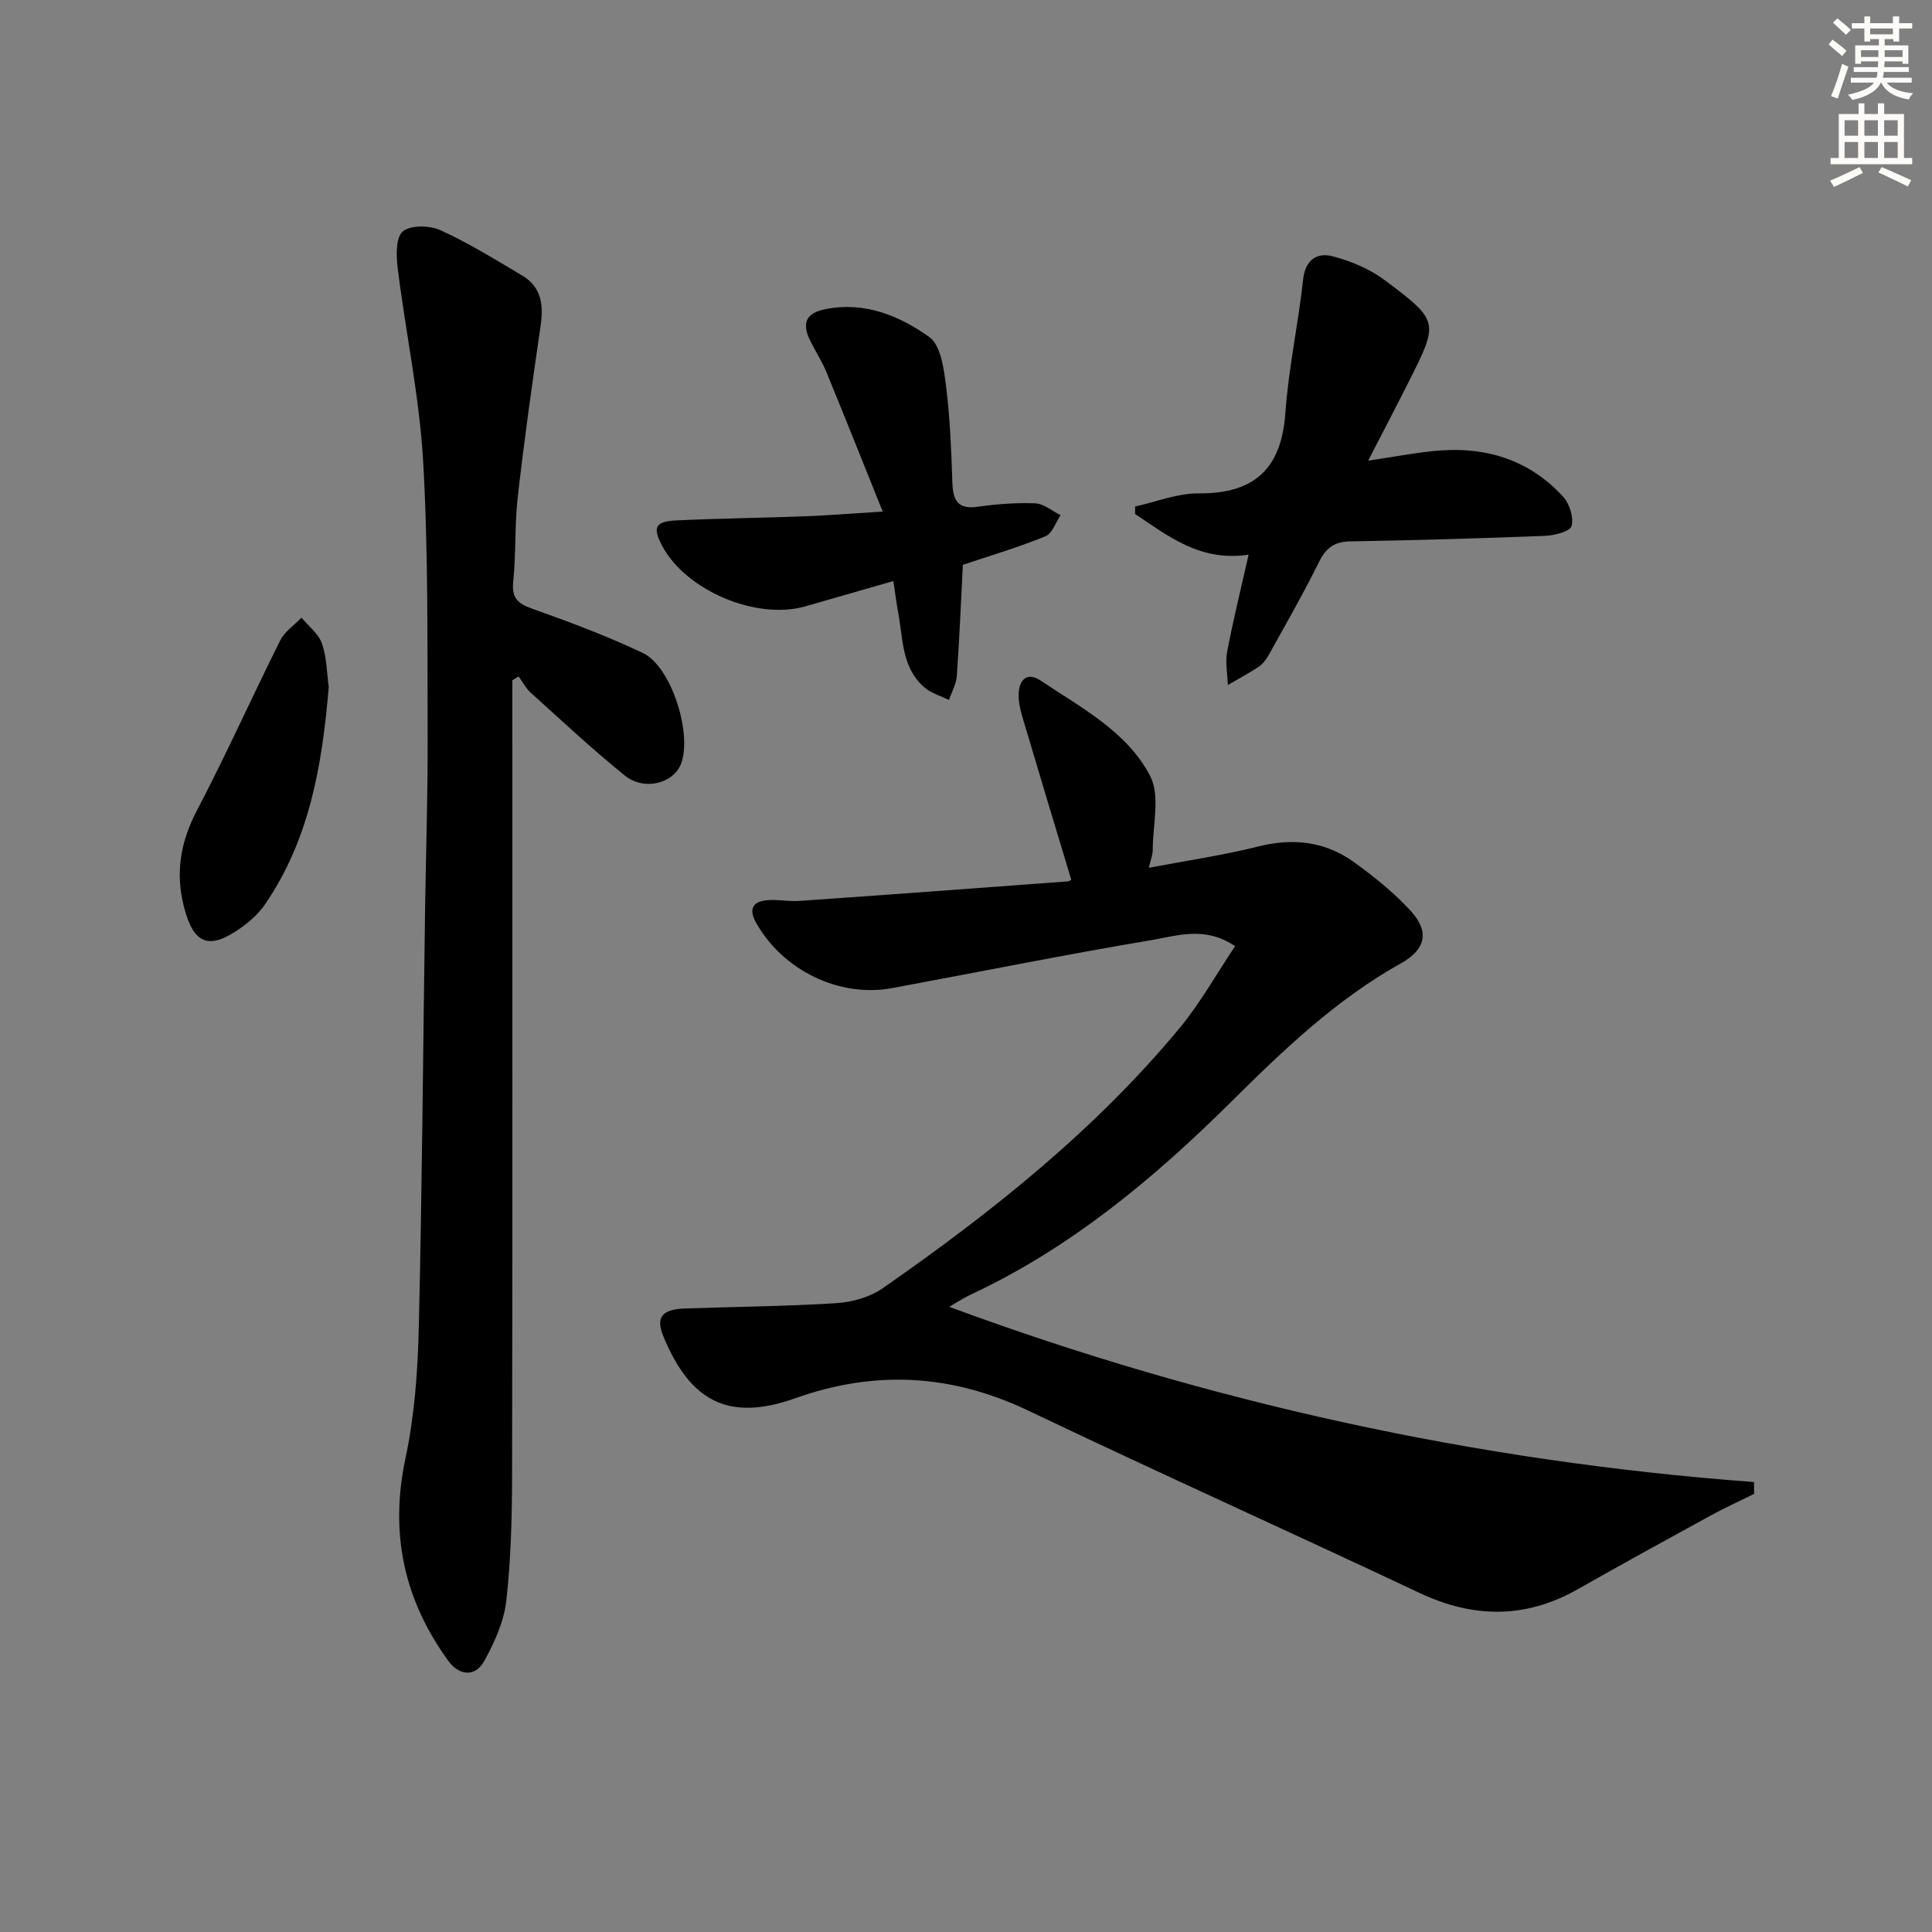
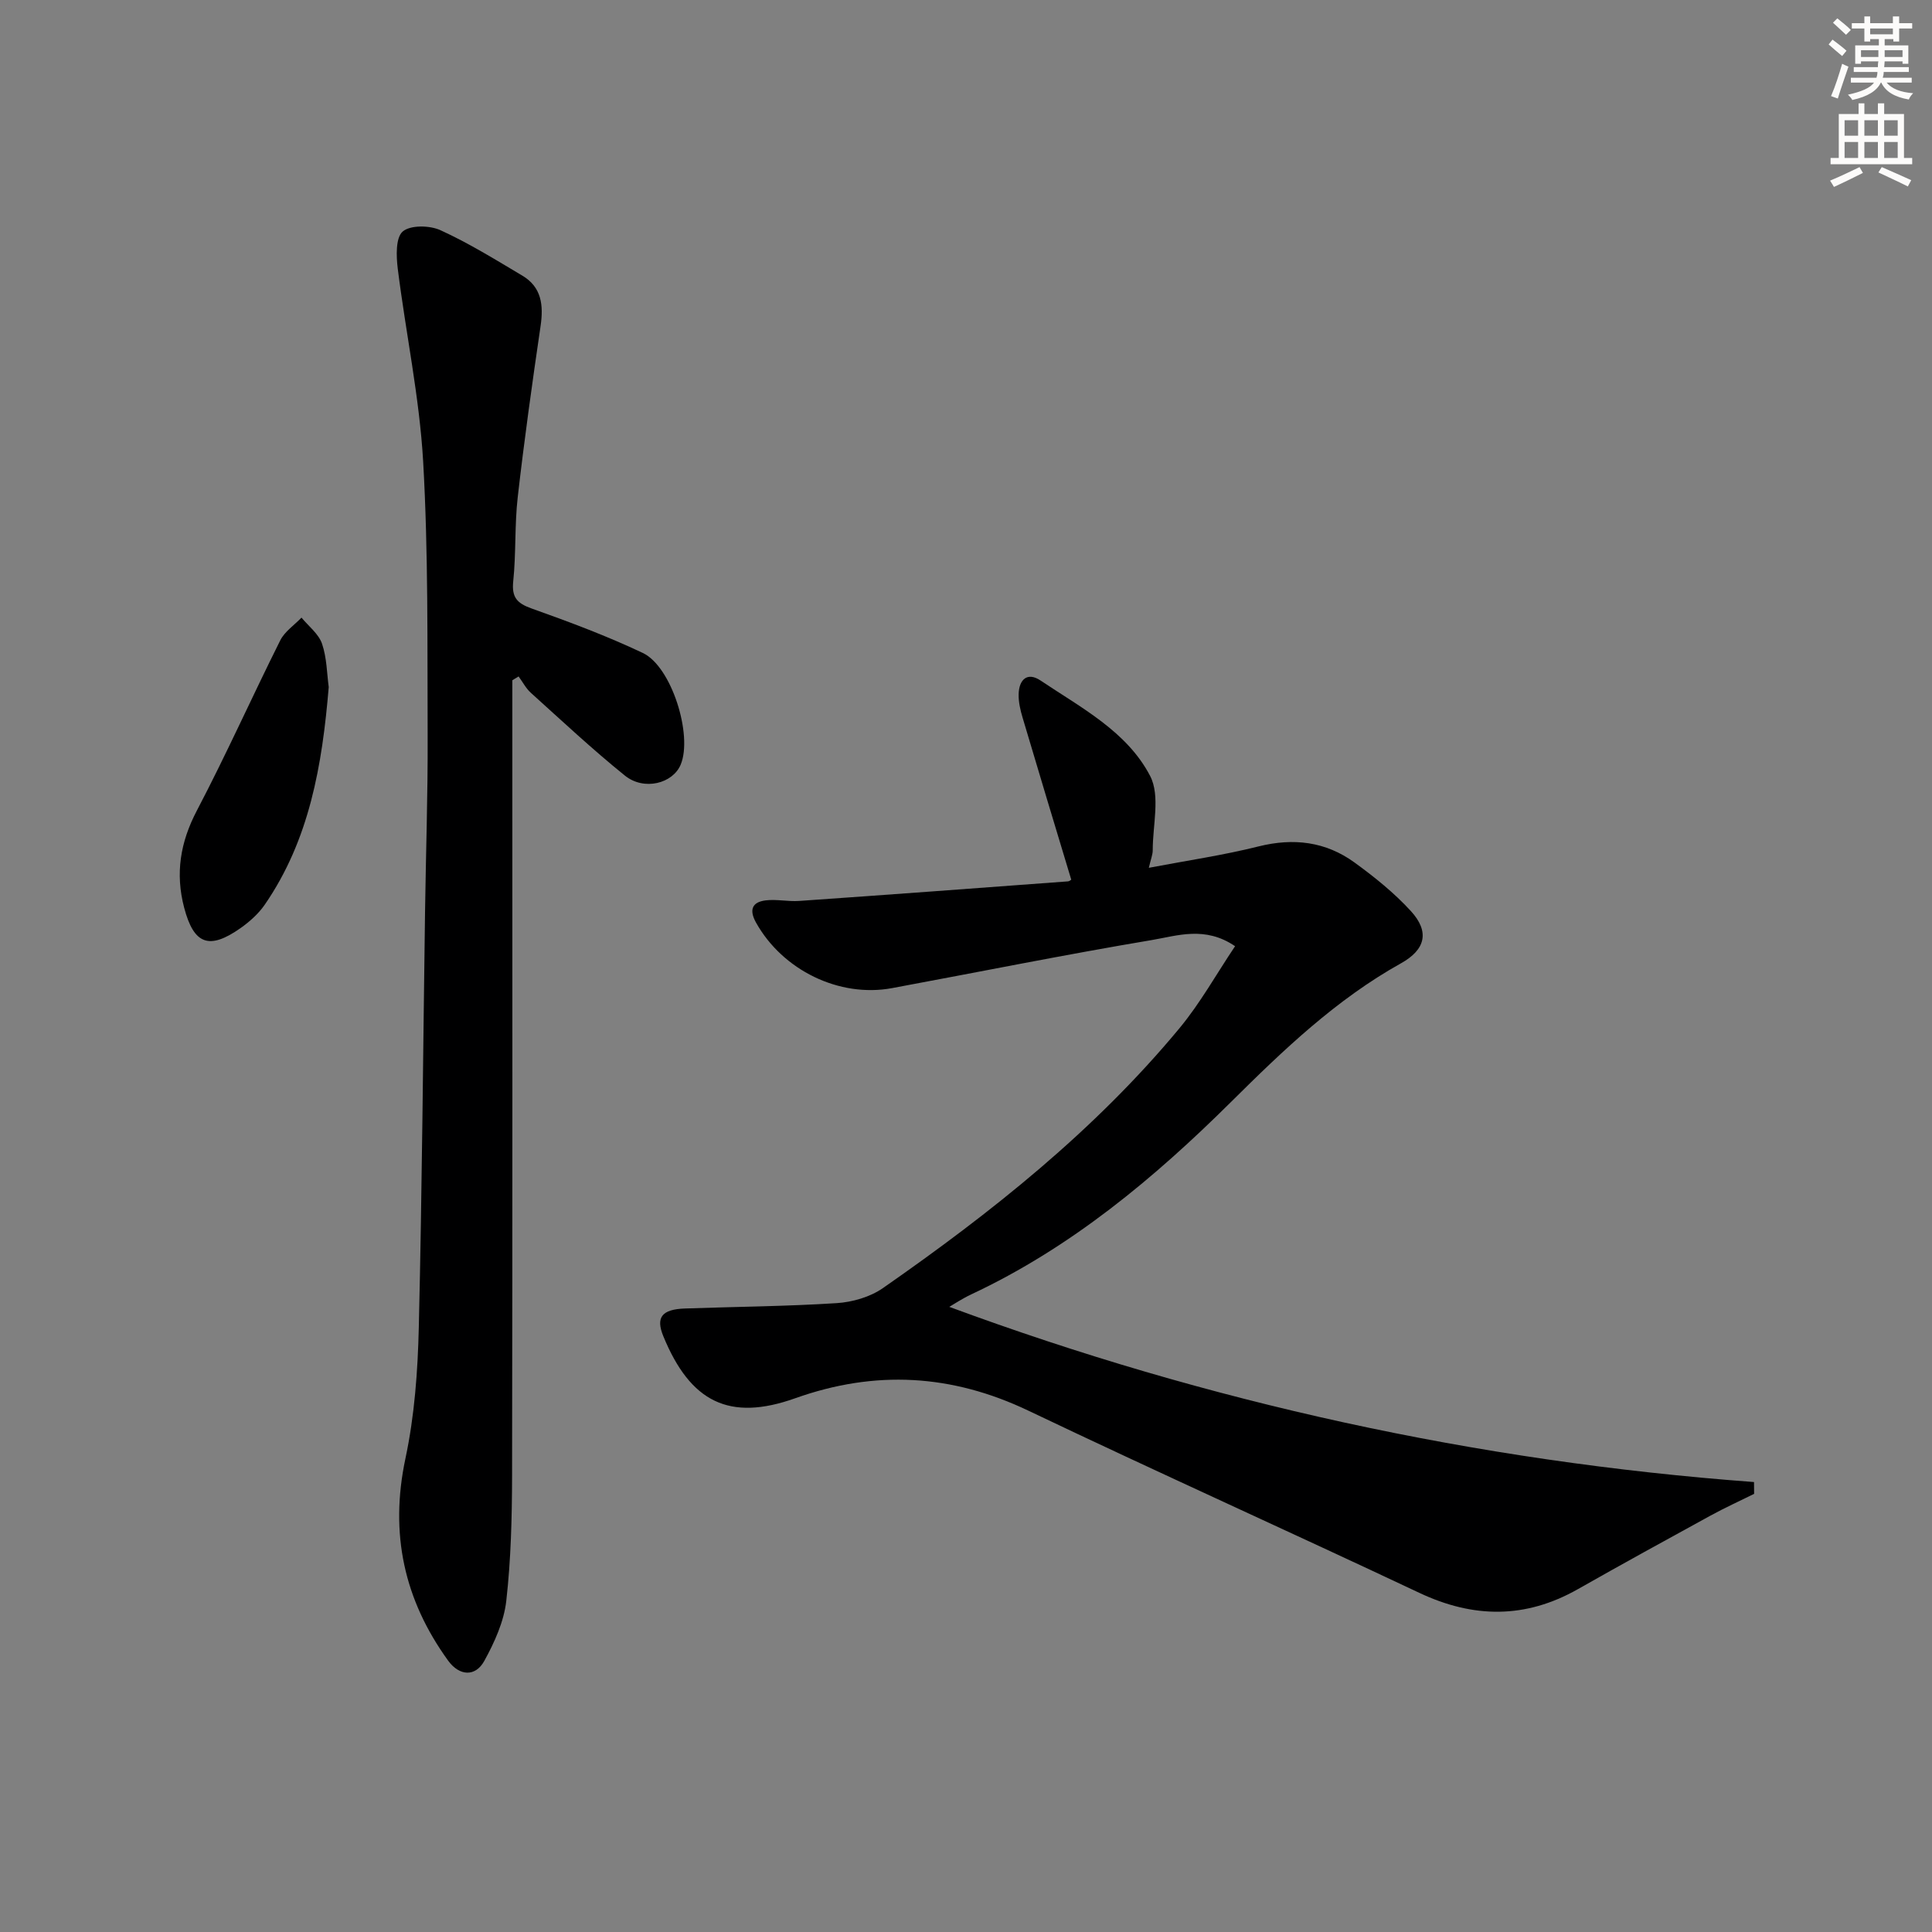
<svg xmlns="http://www.w3.org/2000/svg" enable-background="new 0 0 400 400" viewBox="0 0 400 400">
  <rect x="0" y="0" width="400" height="400" fill="#808080" stroke="none" />
  <g fill="#000001">
    <path d="m363.17 309.29c-3.01 1.49-6.07 2.88-9.01 4.49-9.19 5.03-18.37 10.07-27.48 15.24-10.85 6.15-21.62 6.05-32.85.75-26.9-12.69-54.05-24.89-80.9-37.7-15.9-7.58-31.72-8.47-48.28-2.58-13.64 4.86-21.72.81-27.32-12.85-1.59-3.88-.34-5.56 4.49-5.73 10.47-.37 20.96-.44 31.41-1.11 3.26-.21 6.9-1.26 9.55-3.1 22.46-15.64 43.84-32.62 61.41-53.81 4.29-5.17 7.61-11.16 11.52-16.99-6.21-4.23-11.94-2.17-17.2-1.28-17.99 3.02-35.88 6.63-53.82 9.96-10.94 2.03-22.68-3.72-28.17-13.58-1.46-2.62-.82-4.25 2.03-4.59 2.26-.27 4.61.28 6.9.12 18.55-1.29 37.09-2.67 55.64-4.05.43-.03.84-.49.69-.39-3.41-11.31-6.77-22.39-10.06-33.5-.47-1.57-.86-3.25-.82-4.86.07-3 1.77-4.69 4.53-2.84 8.4 5.64 17.91 10.56 22.69 19.76 2.14 4.11.53 10.19.54 15.38 0 .93-.4 1.87-.81 3.64 7.94-1.51 15.42-2.6 22.72-4.43 7.26-1.81 13.91-1 19.88 3.34 4.14 3.01 8.21 6.28 11.65 10.04 3.95 4.31 3.02 8-2.04 10.82-13.4 7.47-24.33 17.93-35.1 28.62-16.03 15.91-33.23 30.25-53.88 39.93-1.89.89-3.65 2.07-4.54 2.58 53.52 19.78 109.18 32.02 166.61 36.27.01.8.01 1.63.02 2.45z" />
    <path d="m106.07 140.84v5.28c0 53.14.05 106.28-.05 159.42-.02 8.64-.23 17.33-1.2 25.9-.48 4.28-2.44 8.59-4.55 12.43-1.86 3.38-5.19 3.12-7.48-.04-9.15-12.63-12.14-26.36-8.85-41.86 1.89-8.88 2.56-18.12 2.77-27.22.68-28.62.88-57.26 1.29-85.89.17-12.14.59-24.29.54-36.43-.08-18.97.15-37.97-.93-56.89-.77-13.36-3.6-26.6-5.26-39.93-.32-2.59-.45-6.4 1.03-7.68 1.58-1.36 5.58-1.29 7.81-.27 5.86 2.67 11.39 6.1 16.94 9.4 4.01 2.38 4.42 6.13 3.79 10.44-1.73 11.79-3.38 23.59-4.73 35.43-.66 5.76-.33 11.63-.93 17.41-.35 3.35.79 4.57 3.83 5.65 7.78 2.77 15.55 5.67 23 9.2 5.96 2.82 10.36 17 7.85 23.09-1.62 3.94-7.59 5.49-11.55 2.31-6.72-5.42-13.04-11.34-19.46-17.13-1.04-.93-1.72-2.27-2.56-3.41-.42.24-.86.51-1.3.79z" />
-     <path d="m258.51 114.84c-10.05 1.5-16.62-3.85-23.51-8.43.01-.52.01-1.03.02-1.55 4.37-.96 8.75-2.74 13.11-2.71 11.6.09 17.18-5.09 18-16.71.65-9.23 2.67-18.36 3.67-27.59.44-4.08 2.89-5.59 5.96-4.82 3.89.98 7.89 2.67 11.07 5.07 11.17 8.4 11.06 8.57 4.79 21.02-2.59 5.15-5.27 10.26-8.36 16.26 5.11-.77 9.17-1.53 13.26-1.97 10.5-1.14 19.83 1.49 27.1 9.42 1.34 1.46 2.22 4.28 1.76 6.08-.28 1.1-3.51 1.95-5.45 2.03-13.46.53-26.93.91-40.4 1.15-3.29.06-5.01 1.37-6.45 4.28-3.16 6.4-6.73 12.6-10.19 18.86-.56 1.01-1.25 2.08-2.16 2.71-2.08 1.43-4.34 2.6-6.52 3.88-.07-2.31-.56-4.69-.14-6.9 1.24-6.52 2.84-12.97 4.44-20.08z" />
-     <path d="m199.35 116.94c-.4 7.78-.71 15.4-1.25 23.01-.12 1.69-1.06 3.32-1.63 4.97-1.69-.83-3.62-1.37-5.01-2.55-4.81-4.05-4.47-10.07-5.5-15.54-.36-1.94-.6-3.9-1-6.53-6.34 1.82-12.29 3.53-18.24 5.24-10.13 2.91-24.75-3.29-29.65-12.57-2.01-3.81-1.44-5.03 3.06-5.23 8.79-.41 17.59-.51 26.39-.84 4.93-.19 9.85-.59 16.24-.98-4.14-10.27-7.84-19.59-11.65-28.86-.88-2.14-2.15-4.13-3.21-6.2-2.01-3.91-1.14-6.03 3.03-6.86 8.07-1.61 15.3 1.37 21.47 5.78 2.41 1.73 3.03 6.67 3.48 10.27.83 6.58 1.07 13.24 1.3 19.88.12 3.63 1.08 5.59 5.25 4.99 3.93-.56 7.95-.87 11.9-.71 1.78.08 3.5 1.59 5.25 2.45-1.02 1.5-1.72 3.8-3.13 4.37-5.5 2.25-11.21 3.94-17.1 5.91z" />
    <path d="m68.06 142.25c-1.35 16.19-3.99 31.64-13.27 45.09-1.29 1.86-3.11 3.48-4.97 4.8-6.53 4.6-9.69 3.4-11.69-4.21-1.86-7.07-.82-13.54 2.63-20.11 6.07-11.58 11.41-23.53 17.26-35.23.92-1.84 2.91-3.16 4.4-4.72 1.47 1.78 3.54 3.36 4.25 5.4 1 2.93 1.01 6.2 1.39 8.98z" />
  </g>
  <path d="m378.6 9.2.8-1c.9.7 1.9 1.4 2.9 2.3l-.9 1.1c-1.1-.9-2-1.7-2.8-2.4zm.5 10.7c.9-2.1 1.6-4.3 2.3-6.7.4.2.8.4 1.3.6-.7 2.1-1.5 4.3-2.2 6.6zm.4-15.2.9-.9c1 .8 2 1.6 2.8 2.4l-1 1c-1-.9-1.9-1.8-2.7-2.5zm12.5-1.3h1.2v1.4h2.7v1.1h-2.7v2.7h-1.2v-.5h-1.8v1.3h4.9v3.8h-1.2v-.5h-3.7c0 .4-.1.9-.1 1.2h5.1v1h-5.2c0 .5-.1.9-.2 1.2h6v1h-5.2c1.1 1.3 2.9 2 5.5 2.2-.4.4-.7.8-.9 1.3-2.9-.5-4.8-1.6-5.7-3.5h-.1c-.8 1.7-2.7 2.9-5.9 3.6-.2-.4-.6-.8-.9-1.1 2.8-.6 4.6-1.4 5.4-2.5h-4.8v-1h5.3c.1-.3.2-.7.2-1.2h-4.9v-1h5c0-.4 0-.8.1-1.2h-3.6v.5h-1.2v-3.8h4.9v-1.3h-1.8v.5h-1.2v-2.7h-2.6v-1.1h2.6v-1.4h1.2v1.4h4.7v-1.4zm-6.7 8.4h3.6c0-.4 0-.9 0-1.4h-3.6zm1.9-4.7h4.7v-1.2h-4.7zm6.7 3.3h-3.7v1.4h3.7z" fill="#fcfbfa" />
  <path d="m384.7 21.4h1.3v2.2h2.8v-2.2h1.3v2.2h4.1v9.1h1.7v1.3h-16.9v-1.3h1.7v-9.1h4.1v-2.2zm.3 13.2.7 1.2c-1.8.9-3.8 1.9-6 2.9-.2-.4-.5-.8-.8-1.3 2.4-1 4.4-2 6.1-2.8zm-3.1-6.5h2.8v-3.2h-2.8zm0 4.6h2.8v-3.3h-2.8zm4.1-4.6h2.8v-3.2h-2.8zm0 4.6h2.8v-3.3h-2.8zm3.6 1.9c2.1.9 4.1 1.8 6.1 2.7l-.7 1.3c-2.2-1.1-4.2-2-6.1-2.9zm3.3-9.7h-2.8v3.2h2.8zm-2.8 7.8h2.8v-3.3h-2.8z" fill="#fcfbfa" />
</svg>